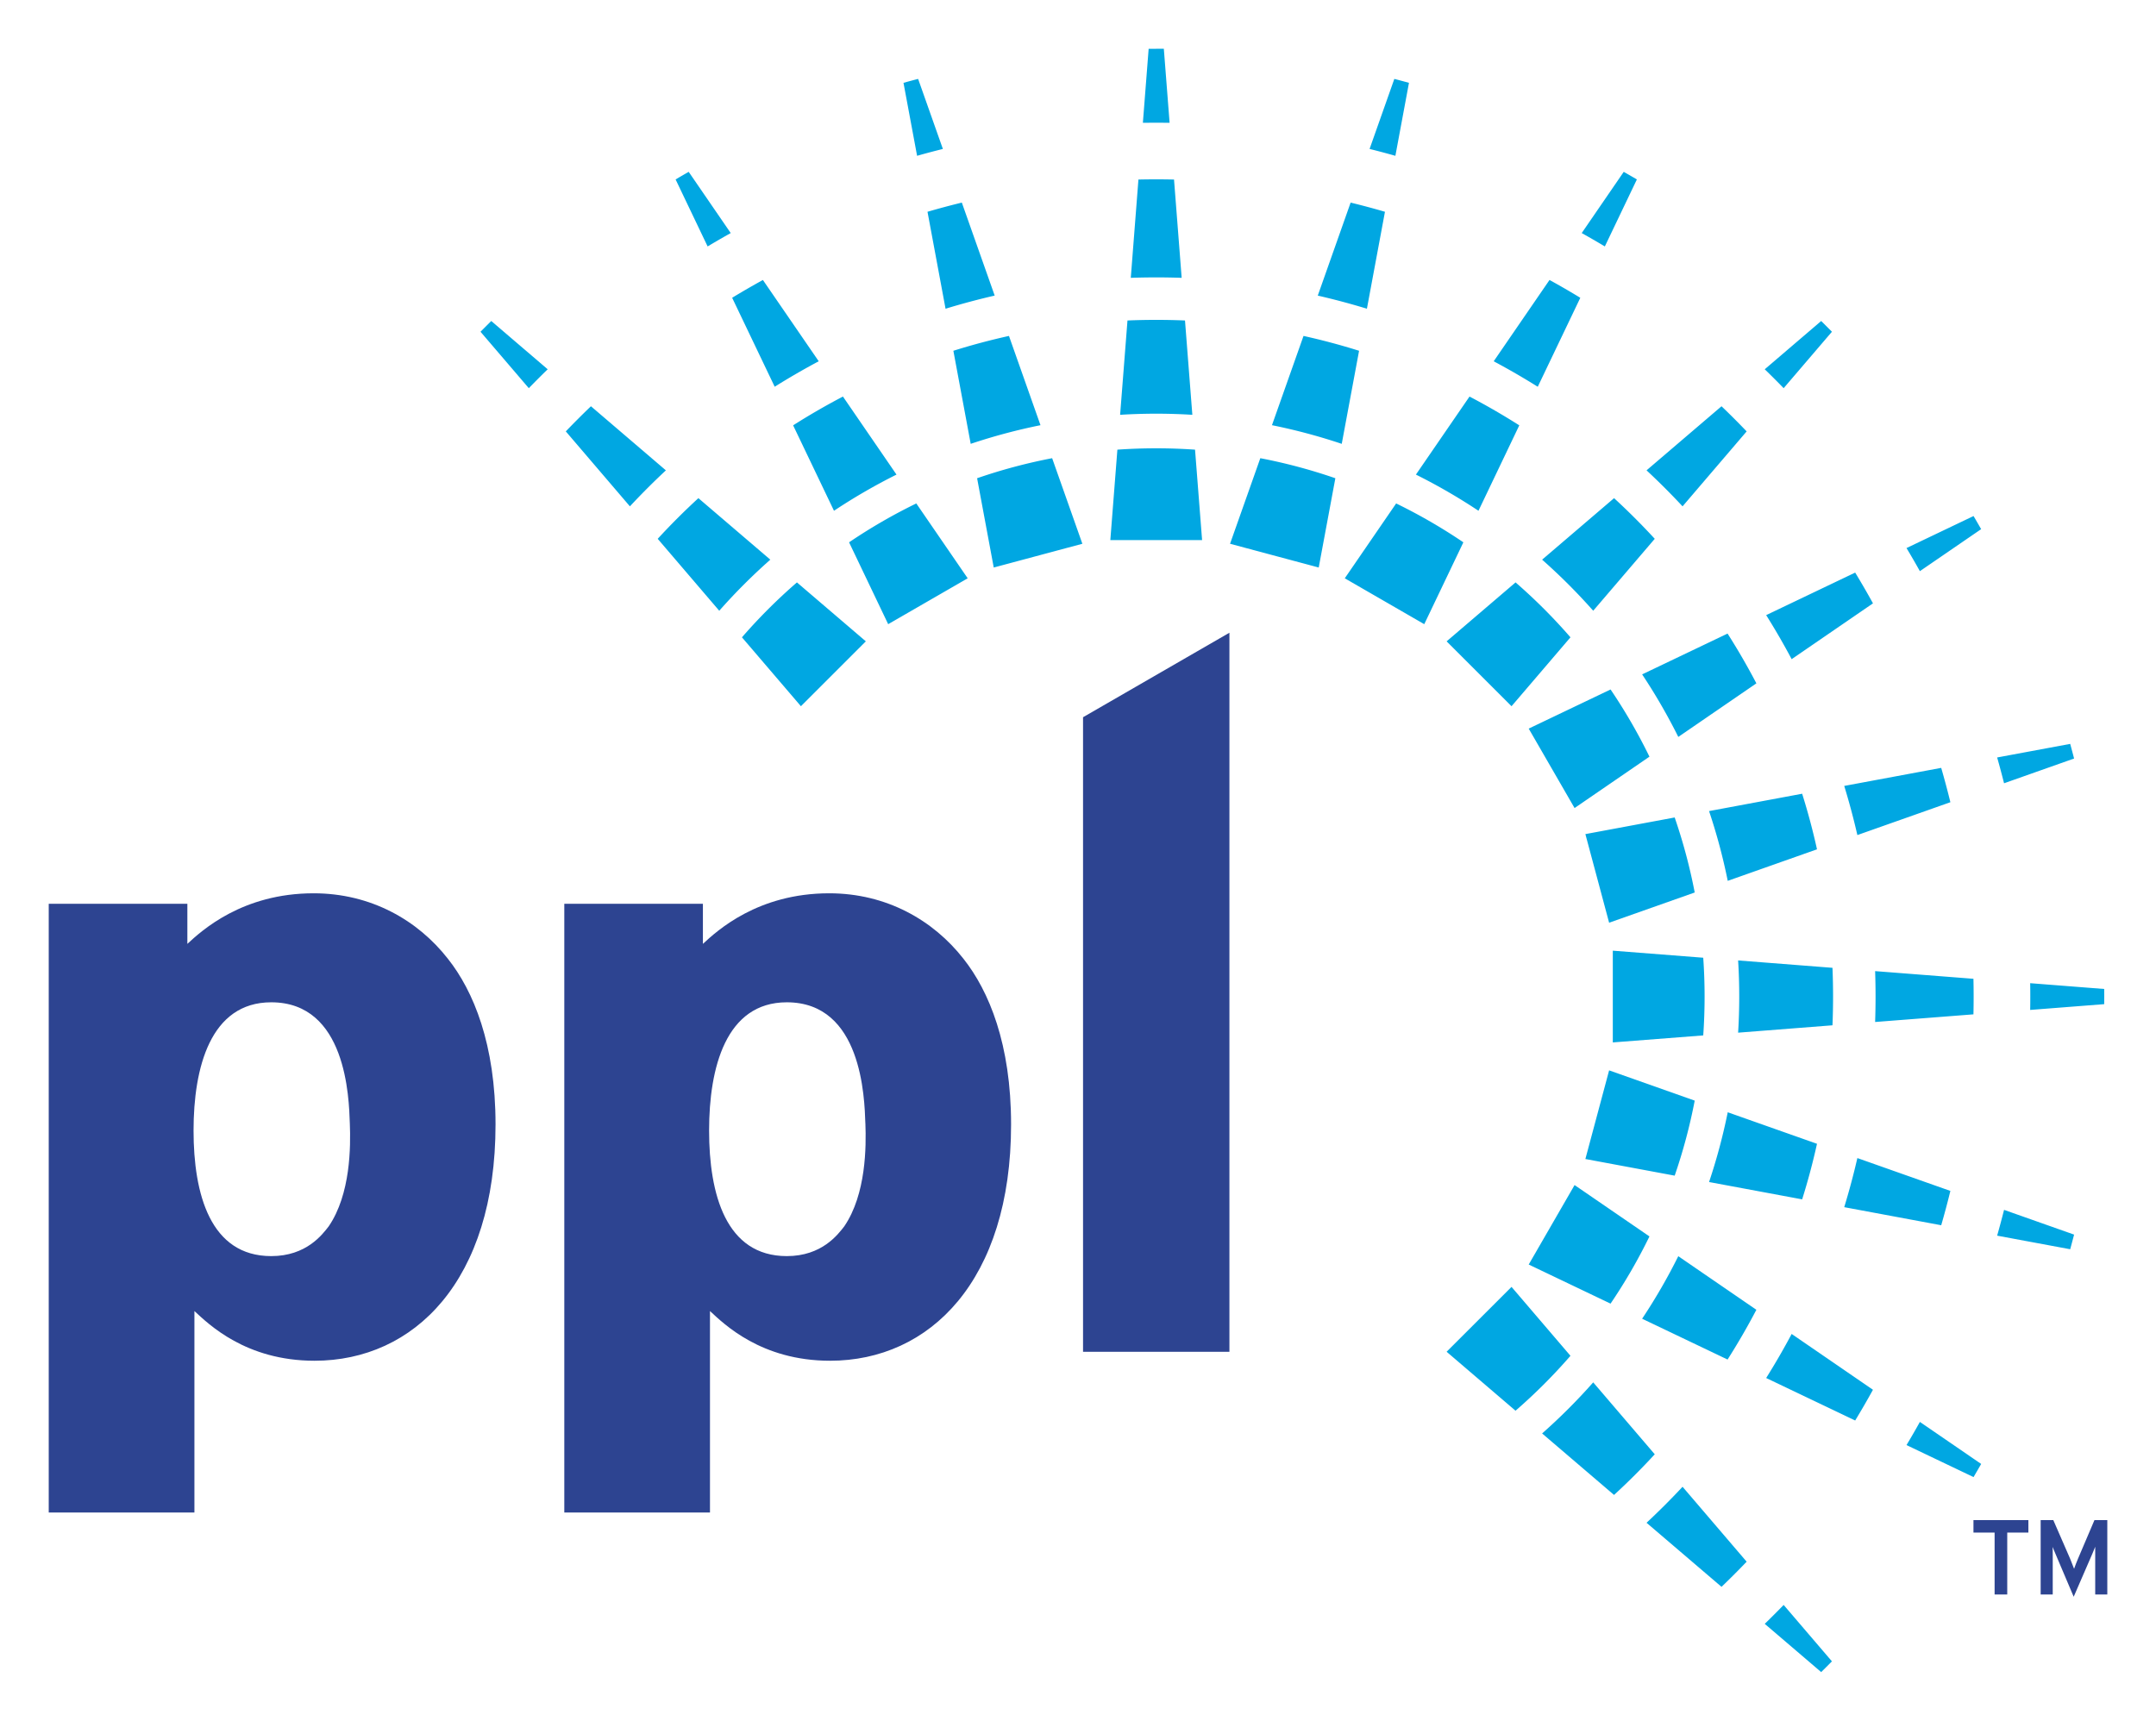
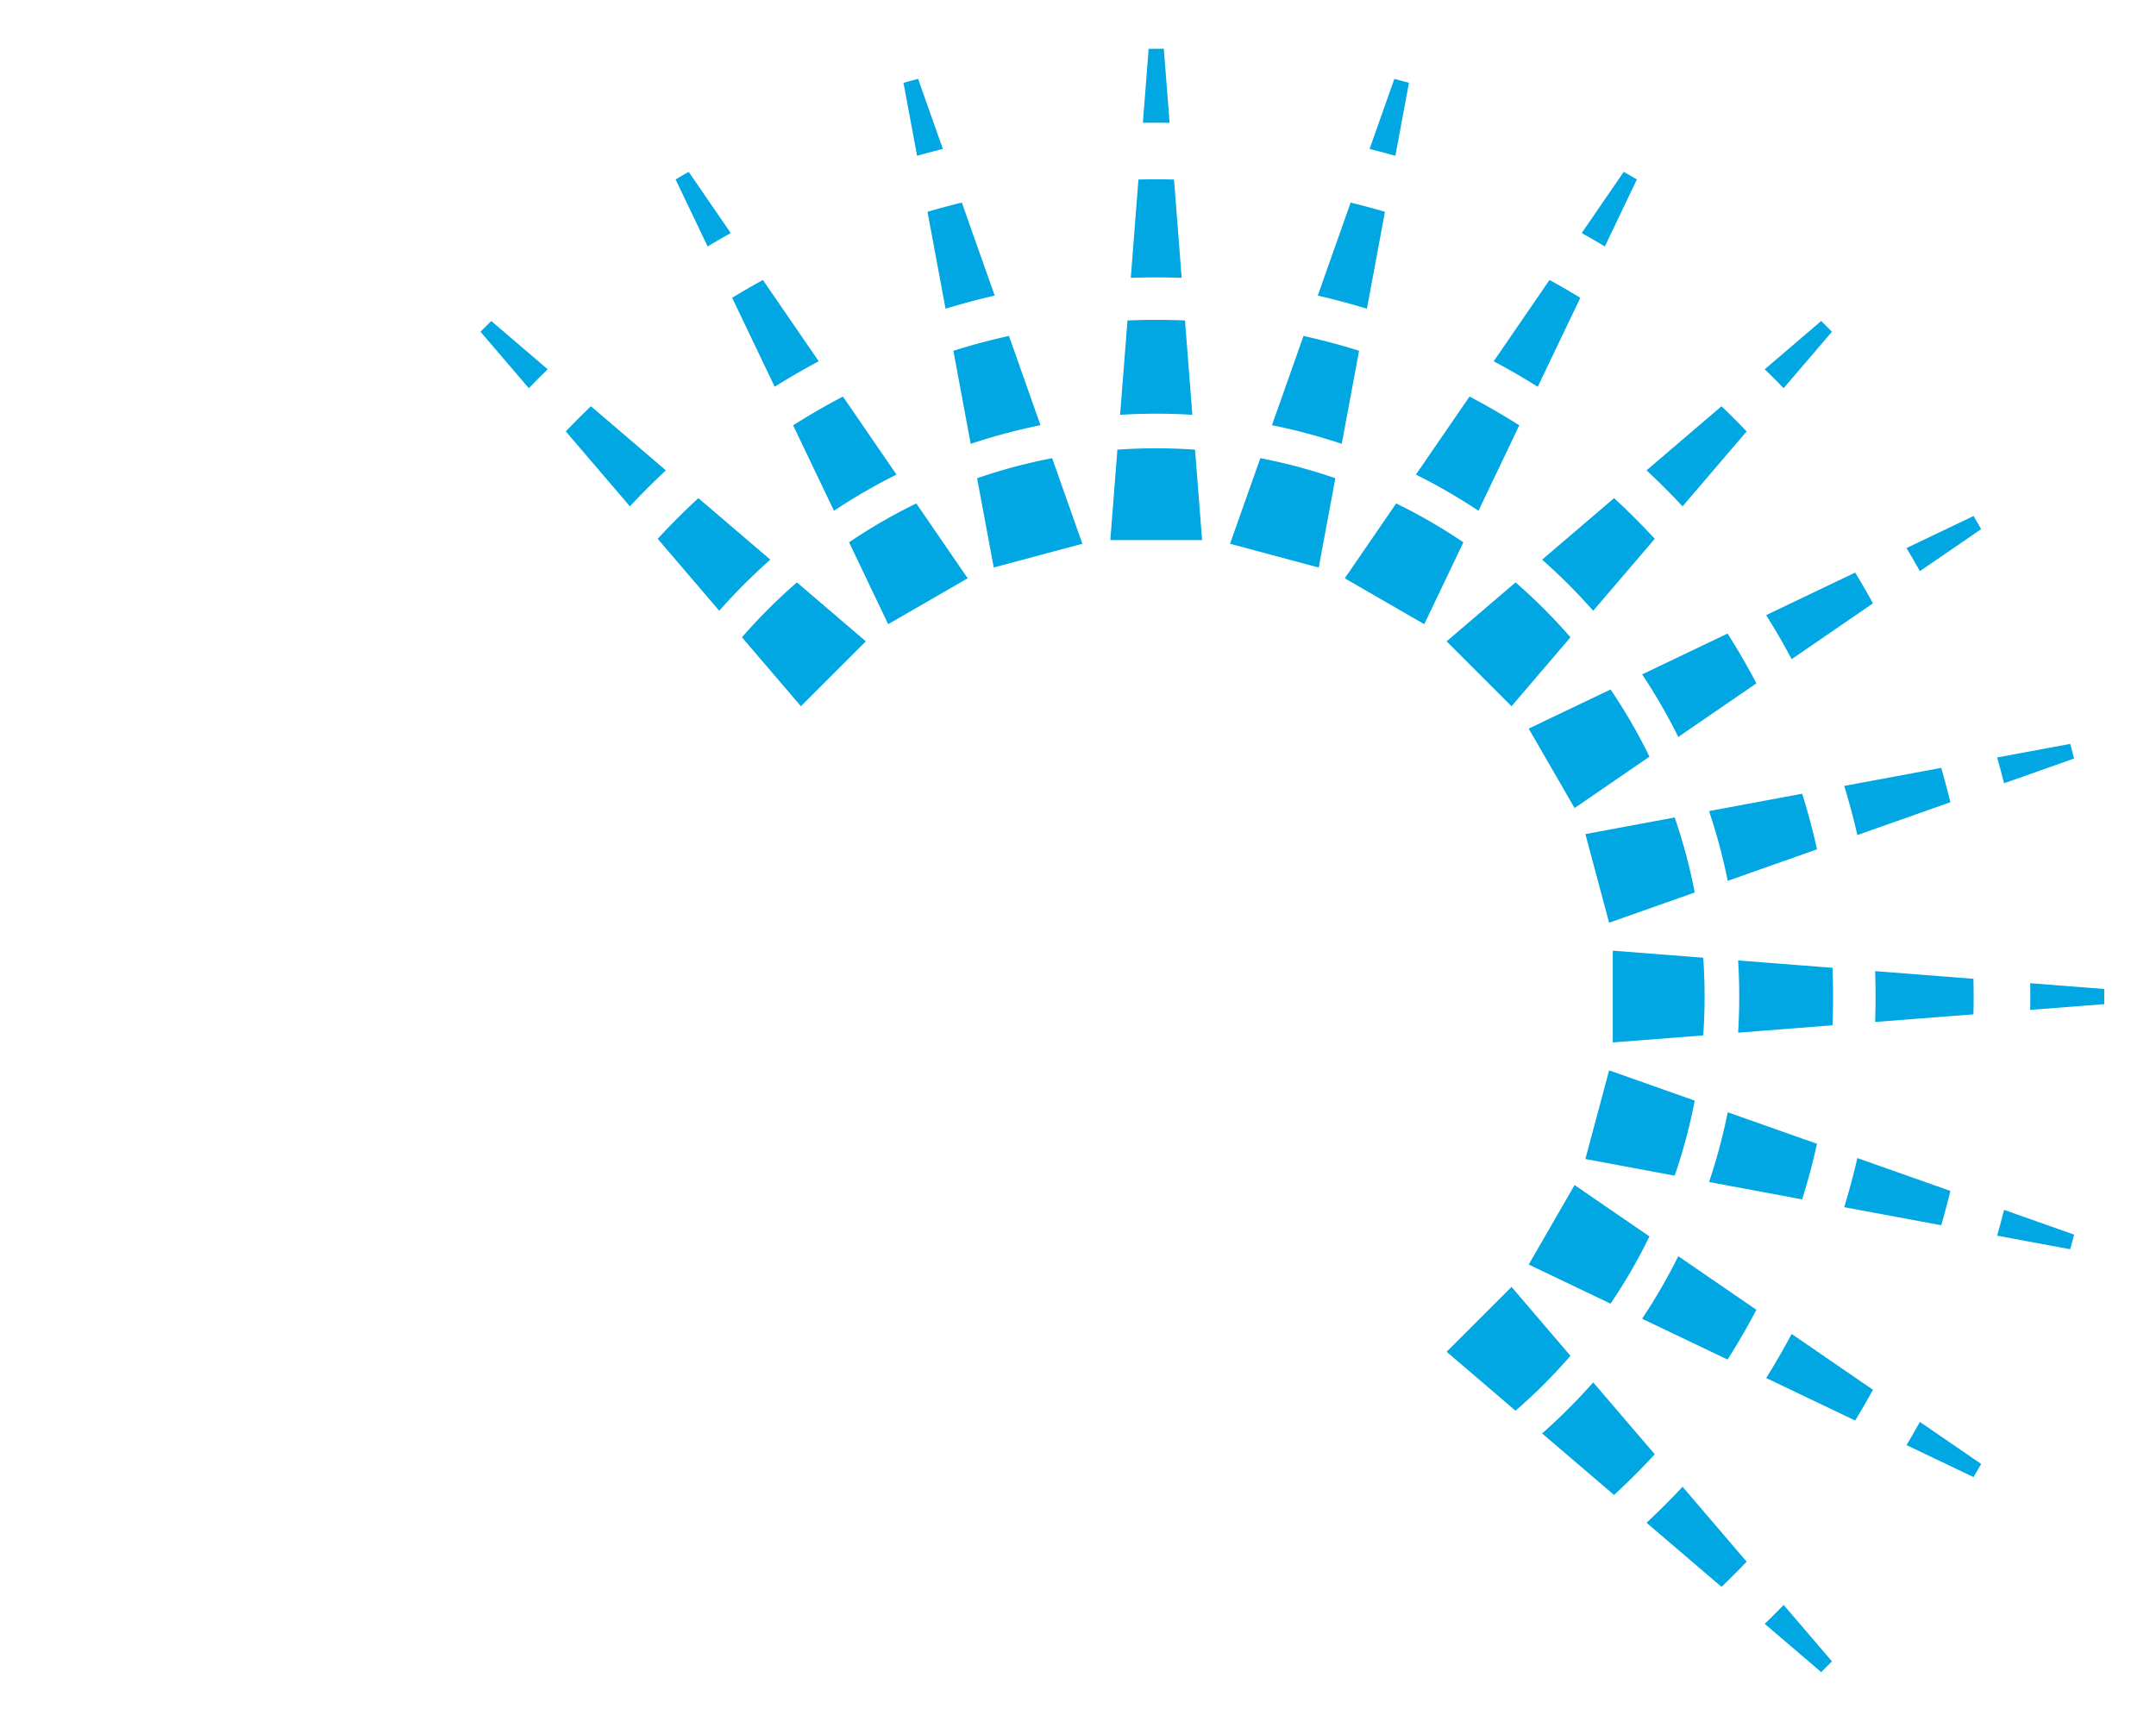
<svg xmlns="http://www.w3.org/2000/svg" version="1.0" width="962" height="768" viewBox="-2.313 -2.313 102.367 81.717">
-   <path d="M1077.442 487.222v-3.532h-.61l-.78 1.83c-.071.16-.134.34-.187.483-.054-.134-.127-.331-.19-.484l-.797-1.829h-.6v3.532h.573v-1.864c0-.116 0-.269-.009-.395.045.099.099.225.144.341l.86 2.026.879-2.026c.053-.116.098-.242.143-.35V487.222h.574zm-3.747-2.94v-.592h-2.608v.592h1.004v2.94h.6v-2.94h1.004M1010.76 454.42h-6.58v28.91h6.917v-9.568c.67.62 2.431 2.36 5.701 2.36 4.738 0 8.595-3.81 8.595-11.223 0-3.811-1.048-6.337-2.263-7.87-1.427-1.822-3.648-3.106-6.373-3.106-3.396 0-5.325 1.781-5.996 2.402v-1.905zm7.716 10.437c.041 1.077.041 3.355-1.006 4.887-.294.374-1.05 1.409-2.725 1.409-2.894 0-3.69-2.941-3.69-5.964 0-2.982.796-6.089 3.69-6.089 3.563 0 3.688 4.514 3.73 5.757zm-32.193-10.437h-6.582v28.91h6.917v-9.568c.672.62 2.433 2.36 5.703 2.36 4.737 0 8.594-3.81 8.594-11.223 0-3.811-1.048-6.337-2.264-7.87-1.425-1.822-3.648-3.106-6.373-3.106-3.395 0-5.323 1.781-5.995 2.402v-1.905zm7.714 10.437c.043 1.077.043 3.355-1.006 4.887-.294.374-1.048 1.409-2.725 1.409-2.893 0-3.689-2.941-3.689-5.964 0-2.982.796-6.089 3.689-6.089 3.564 0 3.69 4.514 3.731 5.757zm34.813-19.295v30.135h6.95v-34.148l-6.95 4.013" style="fill:#2d4491;fill-opacity:1;fill-rule:nonzero;stroke:none" transform="translate(-979.7 -413.817)" />
  <path d="m1054.022 482.495-3.415-2.92a27.929 27.929 0 0 0 2.426-2.426l2.922 3.415a32.032 32.032 0 0 1-1.933 1.931zm5.103 4.364-3.56-3.042c.59-.55 1.16-1.12 1.71-1.71l3.043 3.558a38.39 38.39 0 0 1-1.193 1.194zm4.732 4.049-2.68-2.291c.304-.295.603-.595.898-.898l2.292 2.679c-.169.171-.339.341-.51.51zm-10.001-17.498-3.886-1.857 2.178-3.774 3.555 2.439a25.806 25.806 0 0 1-1.847 3.192zm5.556 2.655-4.057-1.938a27.31 27.31 0 0 0 1.717-2.97l3.708 2.545c-.424.808-.88 1.597-1.368 2.363zm6.059 2.895-4.226-2.018a34.29 34.29 0 0 0 1.21-2.092l3.86 2.65c-.27.493-.553.98-.844 1.46zm5.62 2.687-3.183-1.52c.218-.363.43-.73.635-1.1l2.91 1.996c-.12.21-.24.417-.362.624zm-14.19-14.315-4.24-.79 1.127-4.21 4.064 1.437a25.893 25.893 0 0 1-.951 3.563zm6.052 1.126-4.42-.823c.362-1.076.658-2.182.887-3.313l4.238 1.497a31.347 31.347 0 0 1-.705 2.639zm6.603 1.229-4.605-.858c.234-.766.442-1.544.624-2.332l4.416 1.56a39.383 39.383 0 0 1-.435 1.63zm6.124 1.14-3.468-.645c.115-.407.224-.815.328-1.225l3.325 1.175c-.06.232-.122.463-.185.695zm-17.423-10.155-4.294.333v-4.357l4.294.335a26.475 26.475 0 0 1 0 3.689zm6.136-.48-4.48.35a27.844 27.844 0 0 0 0-3.43l4.48.35a32.877 32.877 0 0 1 0 2.73zm6.693-.52-4.668.363a35.15 35.15 0 0 0 0-2.416l4.668.364a37.52 37.52 0 0 1 0 1.689zm6.209-.484-3.515.274a36.234 36.234 0 0 0 0-1.27l3.515.275.002.36-.002.36zm-19.443-5.303-4.064 1.435-1.127-4.208 4.24-.79c.397 1.153.717 2.343.951 3.563zm5.806-2.05-4.238 1.497a27.345 27.345 0 0 0-.887-3.313l4.42-.824c.272.865.508 1.745.705 2.64zm6.333-2.237-4.416 1.56a33.729 33.729 0 0 0-.624-2.334l4.605-.857c.156.54.301 1.082.435 1.63zm5.874-2.075-3.325 1.175c-.104-.411-.213-.82-.328-1.225l3.468-.645c.063.23.125.462.185.695zm-20.162-.088-3.555 2.44-2.178-3.773 3.887-1.858a26.04 26.04 0 0 1 1.846 3.191zm5.077-3.482-3.707 2.544a27.588 27.588 0 0 0-1.717-2.97l4.056-1.938a32.07 32.07 0 0 1 1.368 2.364zm5.536-3.799-3.861 2.65a33.674 33.674 0 0 0-1.21-2.091l4.226-2.02c.291.48.574.967.845 1.461zm5.136-3.524-2.909 1.995a38.42 38.42 0 0 0-.635-1.097l3.183-1.521c.122.207.242.415.361.623zm-19.499 5.137-2.798 3.272-3.082-3.081 3.273-2.799a26.186 26.186 0 0 1 2.607 2.608zm4.002-4.678-2.922 3.416a28.12 28.12 0 0 0-2.426-2.426l3.416-2.921c.67.616 1.315 1.261 1.932 1.931zm4.363-5.101-3.043 3.559a33.4 33.4 0 0 0-1.71-1.71l3.56-3.043c.406.389.805.788 1.193 1.194zm4.05-4.733-2.293 2.68a40.723 40.723 0 0 0-.898-.897l2.68-2.293.51.51zm-17.5 10-1.857 3.888-3.774-2.179 2.439-3.555a25.966 25.966 0 0 1 3.192 1.846zm2.655-5.555-1.938 4.057a27.72 27.72 0 0 0-2.97-1.718l2.545-3.706c.808.424 1.597.88 2.363 1.367zm2.897-6.057-2.02 4.225a34.972 34.972 0 0 0-2.092-1.21l2.65-3.861c.494.27.982.553 1.462.846zm2.686-5.621-1.521 3.182a41.732 41.732 0 0 0-1.098-.635l1.995-2.907c.209.118.416.238.624.36zm-14.316 14.19-.79 4.24-4.21-1.128 1.437-4.064c1.22.234 2.41.554 3.563.952zm1.126-6.053-.823 4.42a27.605 27.605 0 0 0-3.313-.886l1.498-4.239c.894.198 1.774.434 2.638.705zm1.229-6.601-.857 4.604a33.889 33.889 0 0 0-2.333-.623l1.56-4.417a37.22 37.22 0 0 1 1.63.436zm1.14-6.124-.645 3.466a40.159 40.159 0 0 0-1.225-.326l1.175-3.326c.232.06.463.122.695.186zm-29.06 23.725 3.272 2.799-3.082 3.081-2.8-3.272a26.21 26.21 0 0 1 2.61-2.608zm-4.678-4.001 3.415 2.921a27.762 27.762 0 0 0-2.425 2.426l-2.922-3.416a32.34 32.34 0 0 1 1.932-1.931zm-5.102-4.364 3.558 3.044a34.442 34.442 0 0 0-1.708 1.709l-3.044-3.56c.39-.405.787-.804 1.194-1.193zm-4.733-4.049 2.68 2.293c-.304.294-.602.594-.897.897l-2.293-2.68.51-.51zm20.181 8.664 2.44 3.555-3.775 2.179-1.857-3.888a25.974 25.974 0 0 1 3.192-1.846zm-3.483-5.076 2.543 3.706a27.718 27.718 0 0 0-2.968 1.718l-1.94-4.057a32.071 32.071 0 0 1 2.365-1.367zm-3.8-5.536 2.65 3.86c-.712.38-1.41.783-2.09 1.21l-2.02-4.225c.48-.292.968-.574 1.46-.845zm-3.523-5.135 1.995 2.907a41.57 41.57 0 0 0-1.097.635l-1.52-3.182c.206-.122.413-.242.622-.36zm17.256 13.598 1.435 4.064-4.208 1.128-.79-4.24a25.9 25.9 0 0 1 3.563-.952zm-2.05-5.806 1.497 4.239a27.667 27.667 0 0 0-3.314.886l-.823-4.42a31.619 31.619 0 0 1 2.64-.705zm-2.238-6.332 1.56 4.416c-.788.181-1.567.39-2.333.624l-.857-4.604a37.64 37.64 0 0 1 1.63-.436zm-2.075-5.874 1.175 3.326c-.41.103-.82.211-1.224.326l-.646-3.466c.23-.064.462-.126.695-.186zm13.148 17.607.335 4.294h-4.357l.335-4.294a26.478 26.478 0 0 1 3.687 0zm-.477-6.136.349 4.481a27.846 27.846 0 0 0-3.43 0l.35-4.48a32.964 32.964 0 0 1 2.73 0zm-.521-6.692.363 4.668a35.265 35.265 0 0 0-2.416 0l.363-4.668a38.007 38.007 0 0 1 1.69 0zm-.484-6.21.274 3.516a53.347 53.347 0 0 0-1.269 0l.274-3.515.36-.001h.36zm16.699 64.678-3.272-2.8 3.082-3.08 2.798 3.272a26.221 26.221 0 0 1-2.608 2.608" style="fill:#00a7e2;fill-opacity:1;fill-rule:nonzero;stroke:none" transform="translate(-979.7 -413.817)" />
</svg>